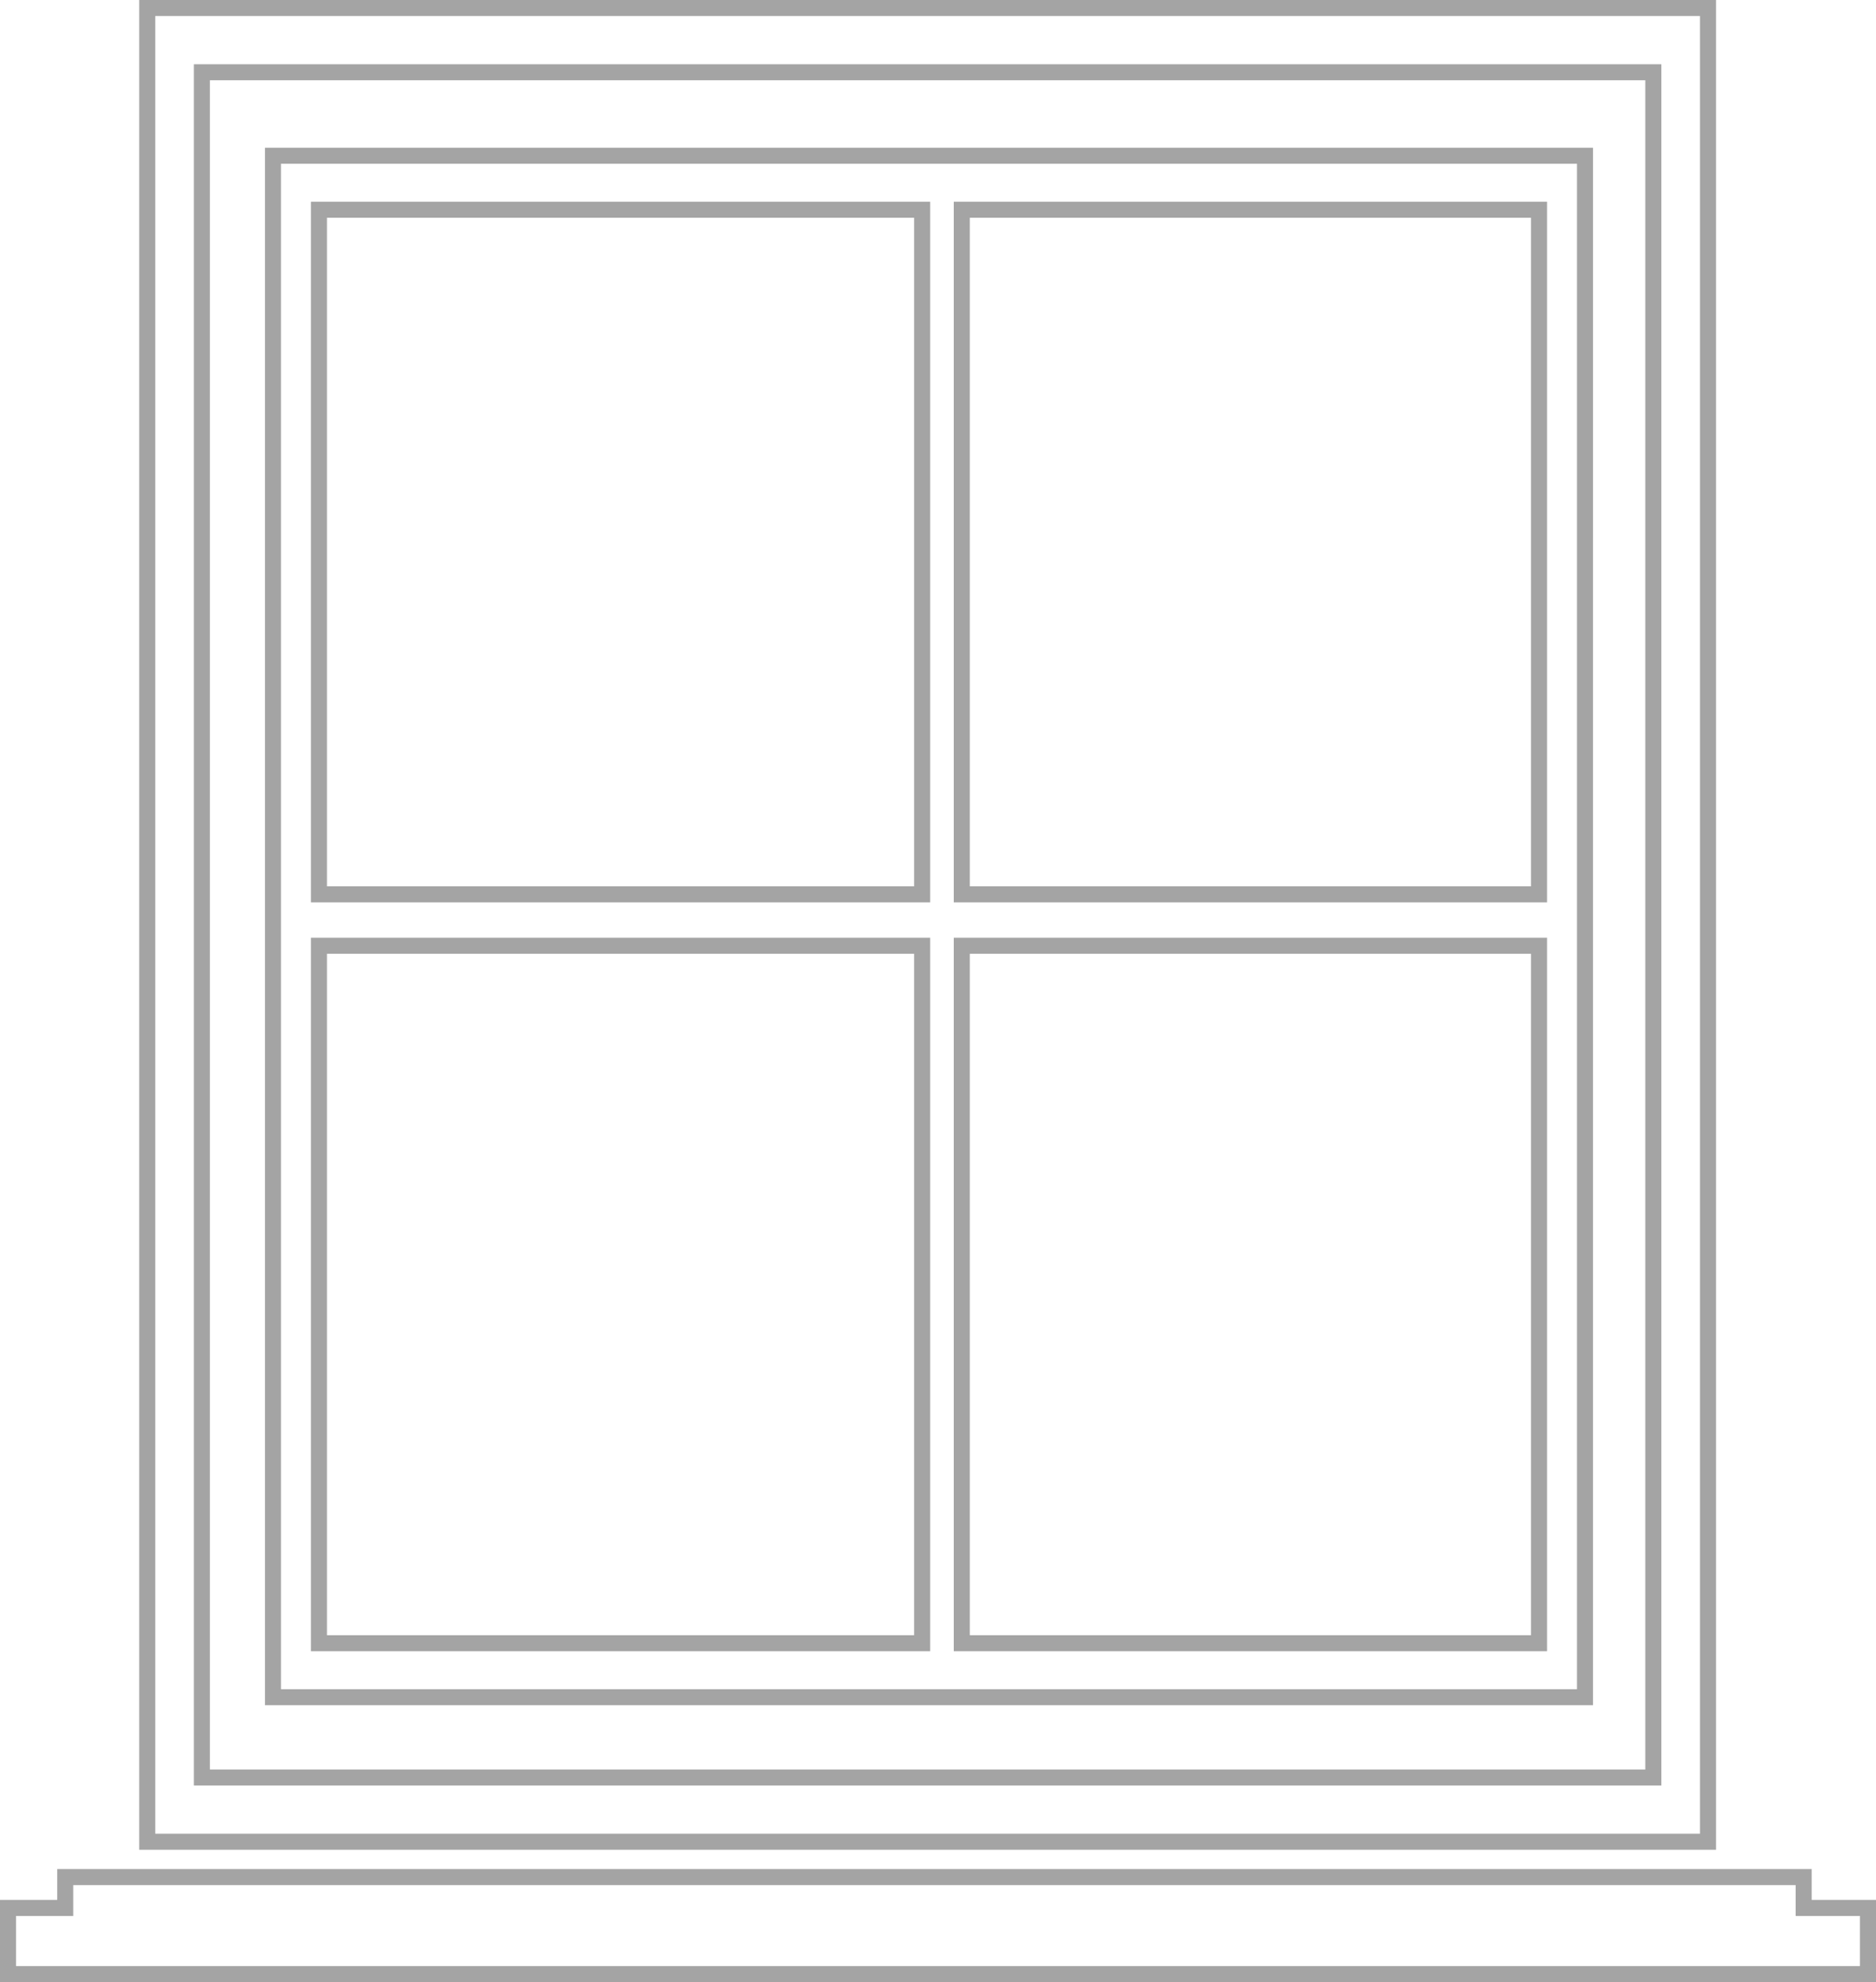
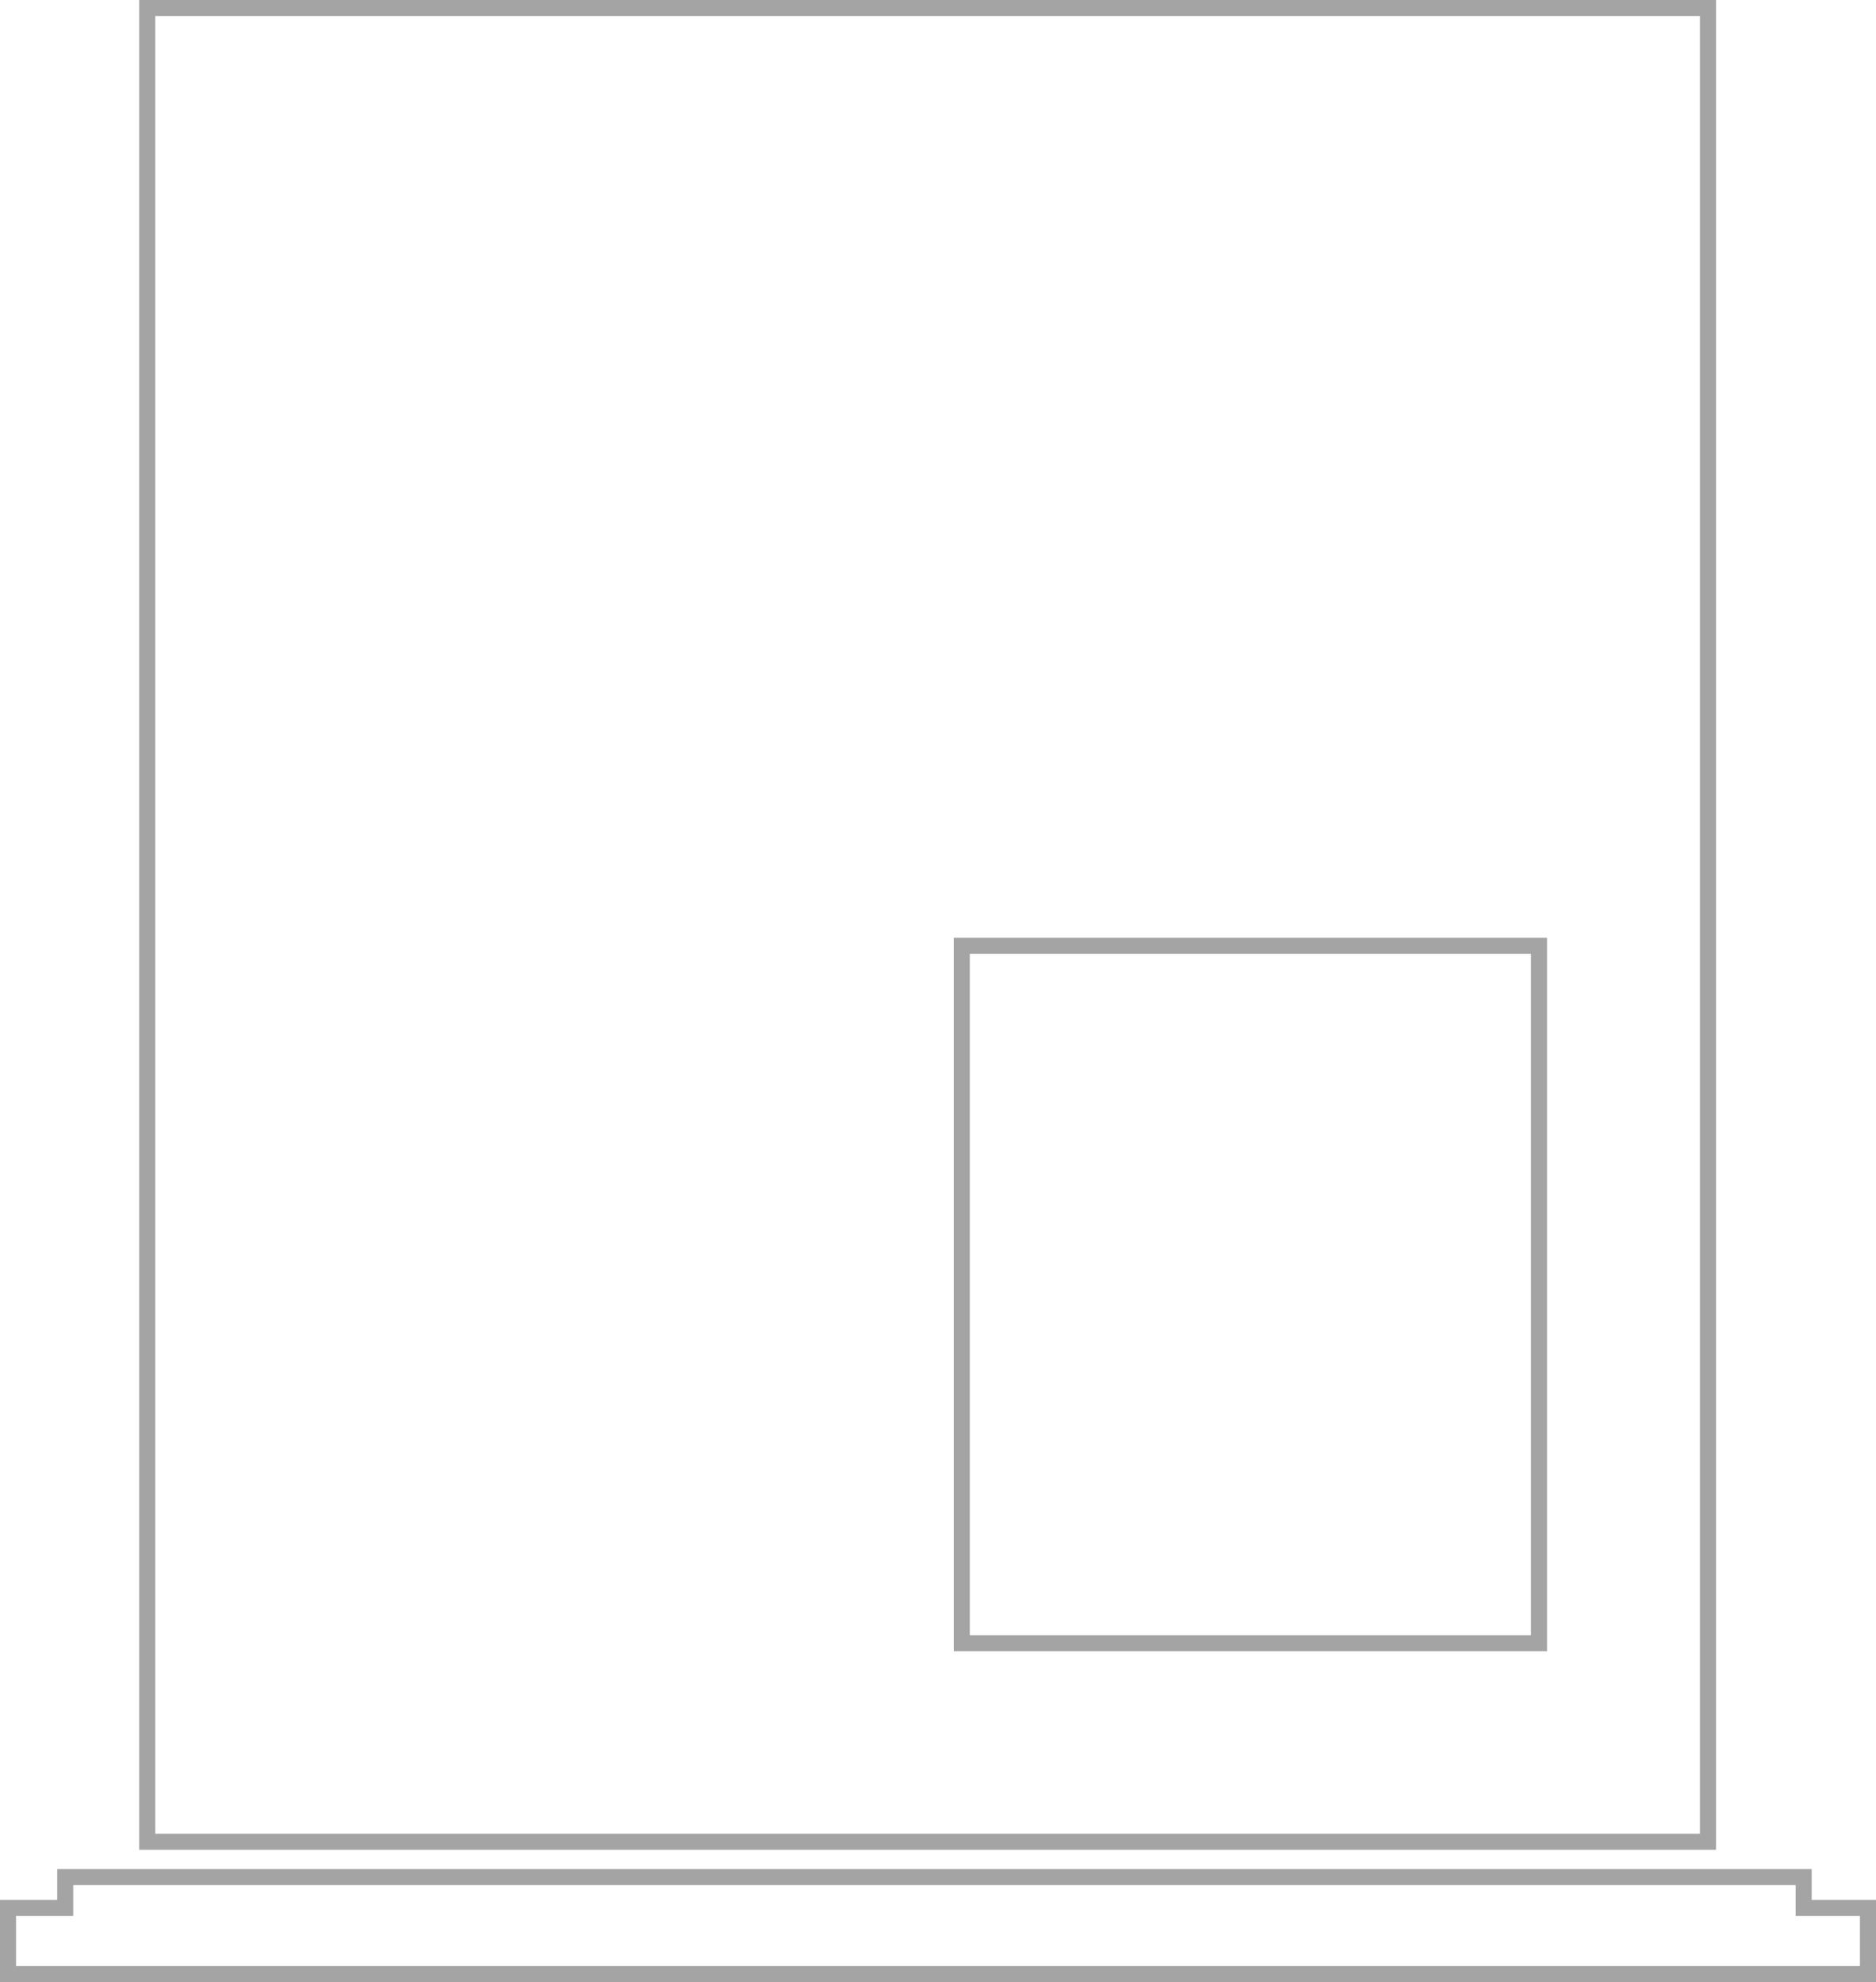
<svg xmlns="http://www.w3.org/2000/svg" data-name="Group 1154" width="169.913" height="179.51" viewBox="0 0 169.913 179.51">
-   <path data-name="Path 3580" d="M193.372 175.914H60.461V20.028h132.911zm-131.459-1.452H191.92V21.48H61.913zm125.269-5.819H66.9V27.59h120.283zM68.35 167.191h117.381V29.042H68.35z" transform="translate(-42.901 -14.211)" style="fill:#a4a4a4" />
-   <path data-name="Path 3581" d="M153.043 357.027H96.956v-64.618h56.087zm-54.635-1.452h53.183v-61.714H98.408z" transform="translate(-68.797 -207.485)" style="fill:#a4a4a4" />
-   <path data-name="Path 3582" d="M153.043 126.356H96.956V62.9h56.087zM98.408 124.9h53.183V64.353H98.408z" transform="translate(-68.797 -44.633)" style="fill:#a4a4a4" />
-   <path data-name="Path 3583" d="M351.169 126.356h-53.735V62.9h53.735zm-52.283-1.456h50.831V64.353h-50.831z" transform="translate(-211.05 -44.633)" style="fill:#a4a4a4" />
  <path data-name="Path 3584" d="M351.169 357.027h-53.735v-64.618h53.735zm-52.283-1.452h50.831v-61.714h-50.831z" transform="translate(-211.05 -207.485)" style="fill:#a4a4a4" />
  <path data-name="Path 3585" d="M1.452 173.514h5.181v-2.795h156v2.795h5.825v4.543H1.452zm3.729-4.247v2.794H0v7.448h169.913v-7.448h-5.826v-2.794zm8.88-167.815H153.97v164.616H14.061zM12.608 167.52h142.814V0H12.608z" style="fill:#a4a4a4" />
</svg>